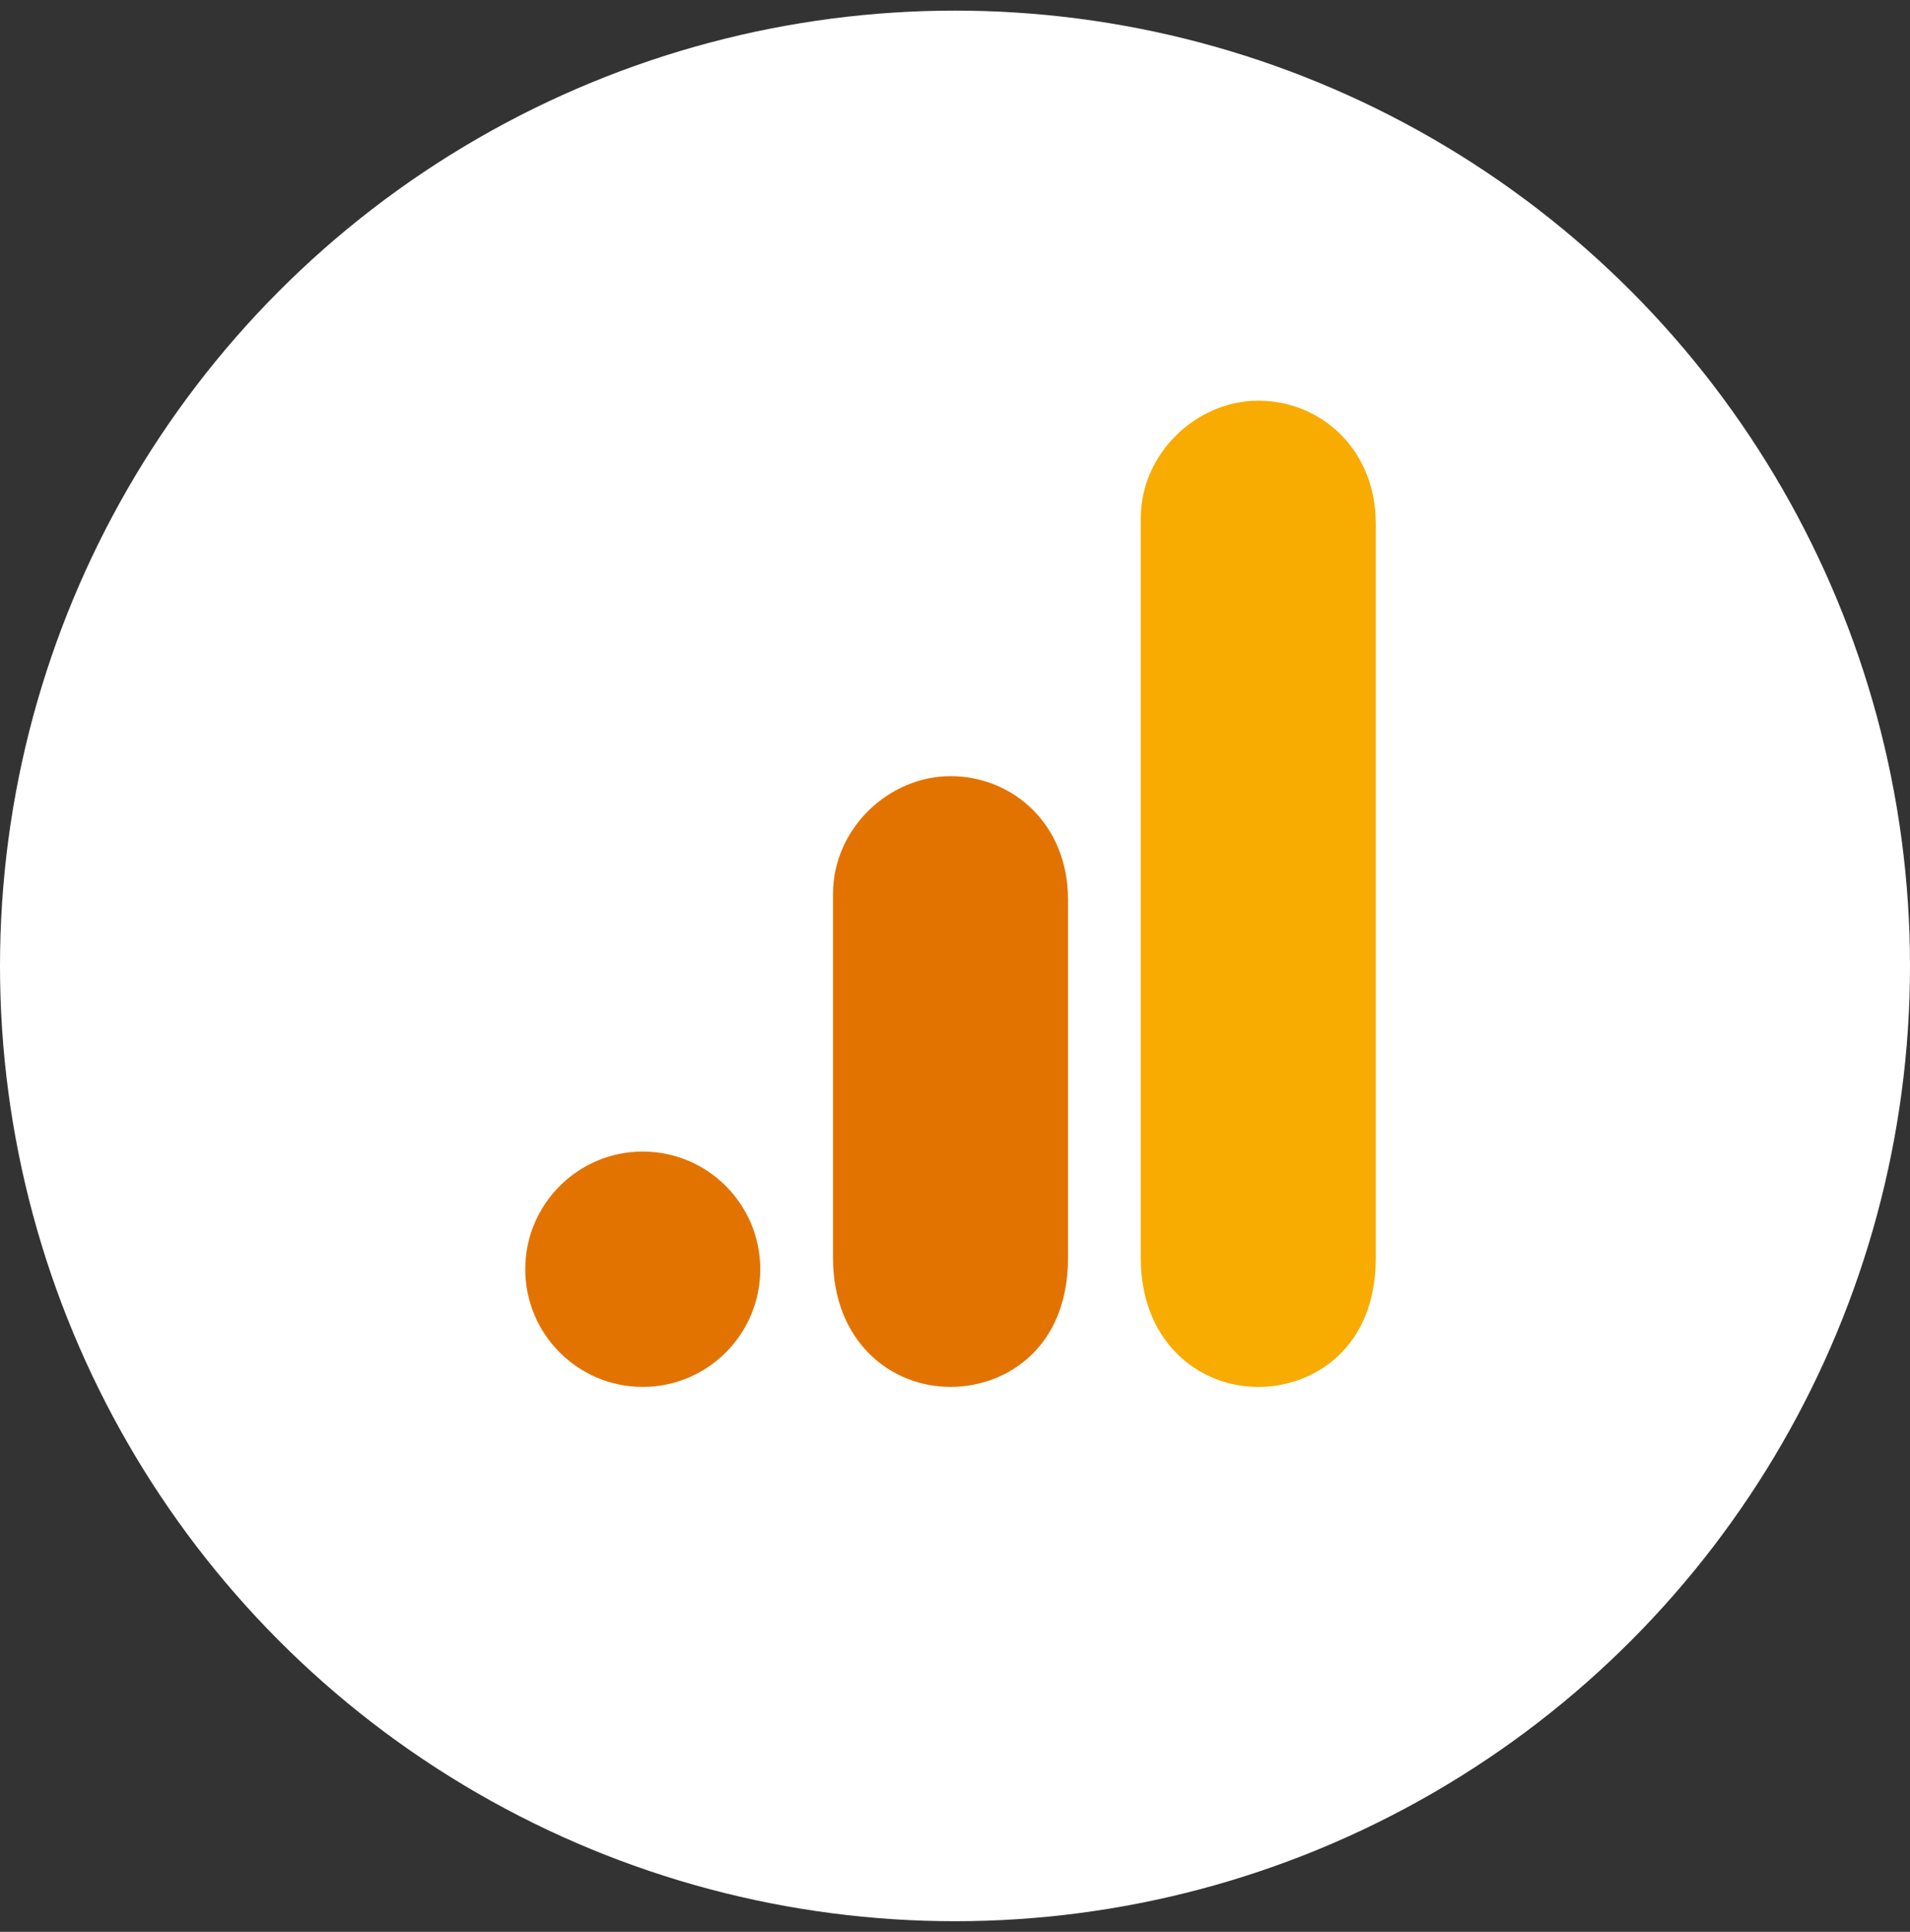
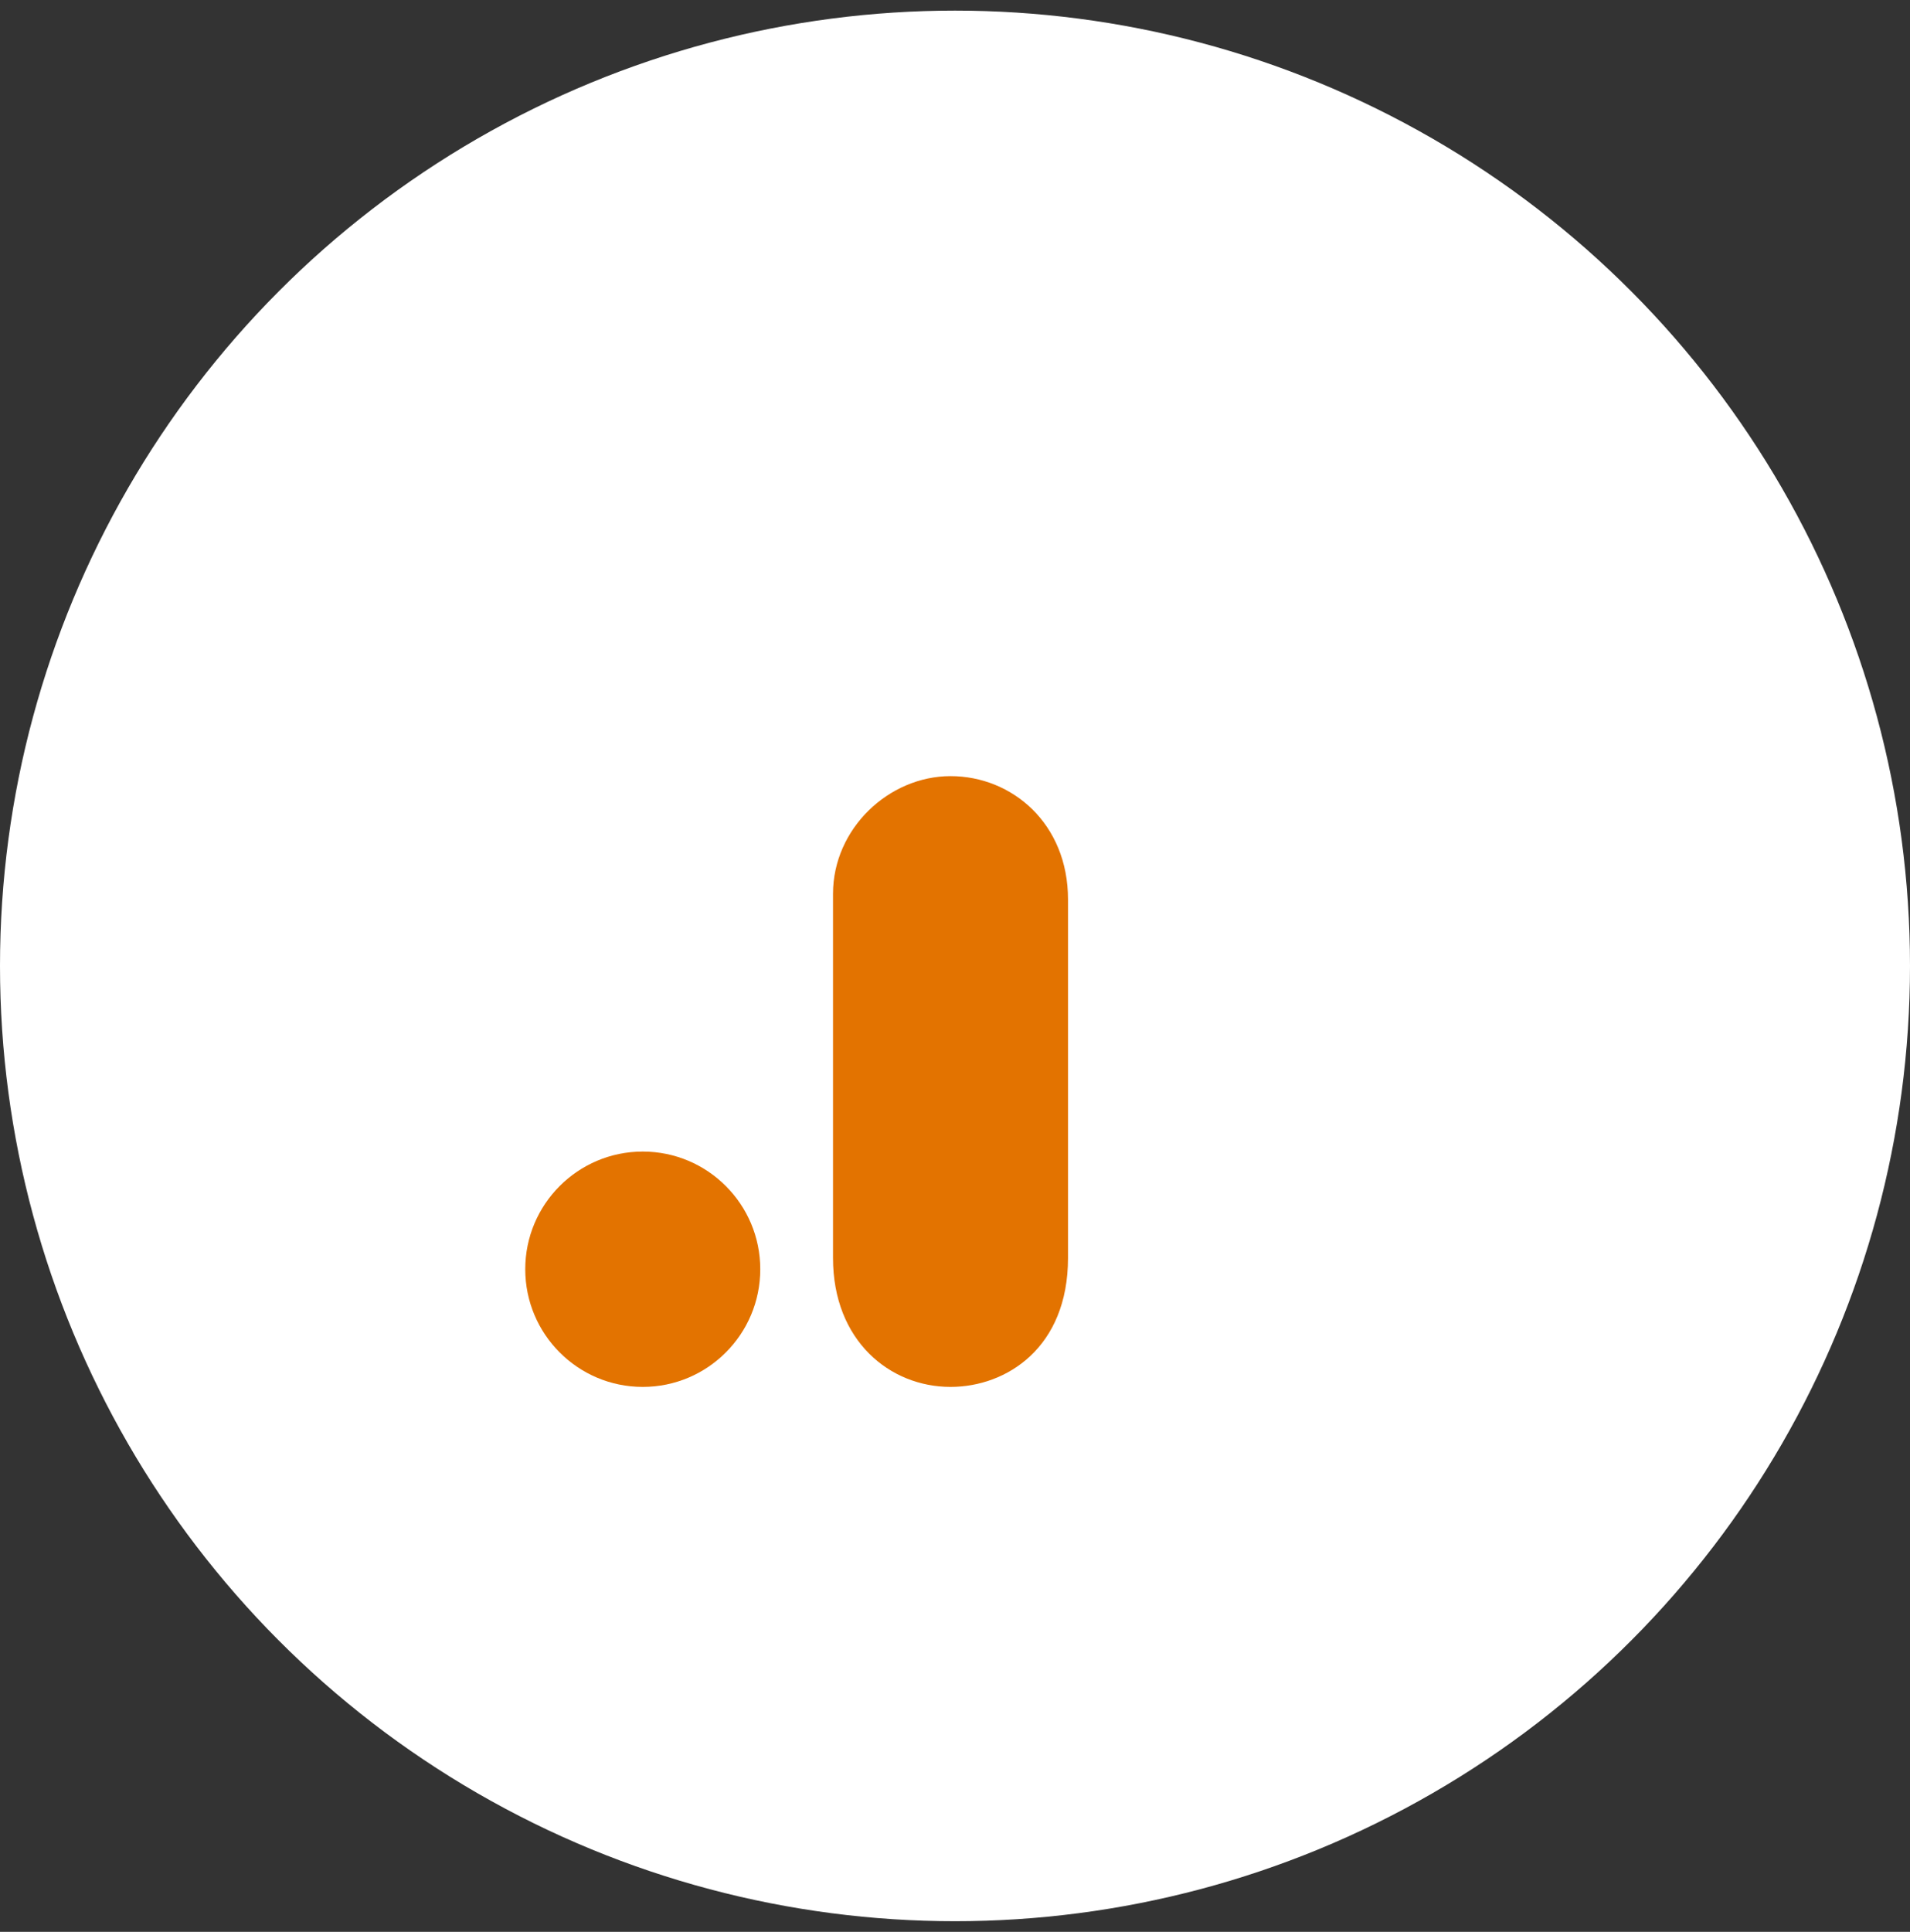
<svg xmlns="http://www.w3.org/2000/svg" width="90" height="91" viewBox="0 0 90 91" fill="none">
  <rect x="0" y="0" width="90" height="91" fill="#333333" stroke="none" />
  <circle cx="45" cy="45.5" r="45" fill="white" />
-   <path d="M53.754 24.418V59.26C53.754 63.162 56.44 65.332 59.291 65.332C61.927 65.332 64.827 63.484 64.827 59.26V24.682C64.827 21.11 62.191 18.875 59.291 18.875C56.391 18.875 53.754 21.341 53.754 24.418Z" fill="#F8AB00" />
  <path d="M39.252 42.103V59.26C39.252 63.162 41.938 65.331 44.789 65.331C47.425 65.331 50.325 63.484 50.325 59.26V42.367C50.325 38.795 47.689 36.56 44.789 36.56C41.889 36.56 39.252 39.026 39.252 42.103Z" fill="#E37300" />
  <path d="M35.824 59.788C35.824 62.849 33.343 65.331 30.287 65.331C27.23 65.331 24.75 62.849 24.75 59.788C24.75 56.728 27.23 54.245 30.287 54.245C33.343 54.245 35.824 56.728 35.824 59.788Z" fill="#E37300" />
</svg>